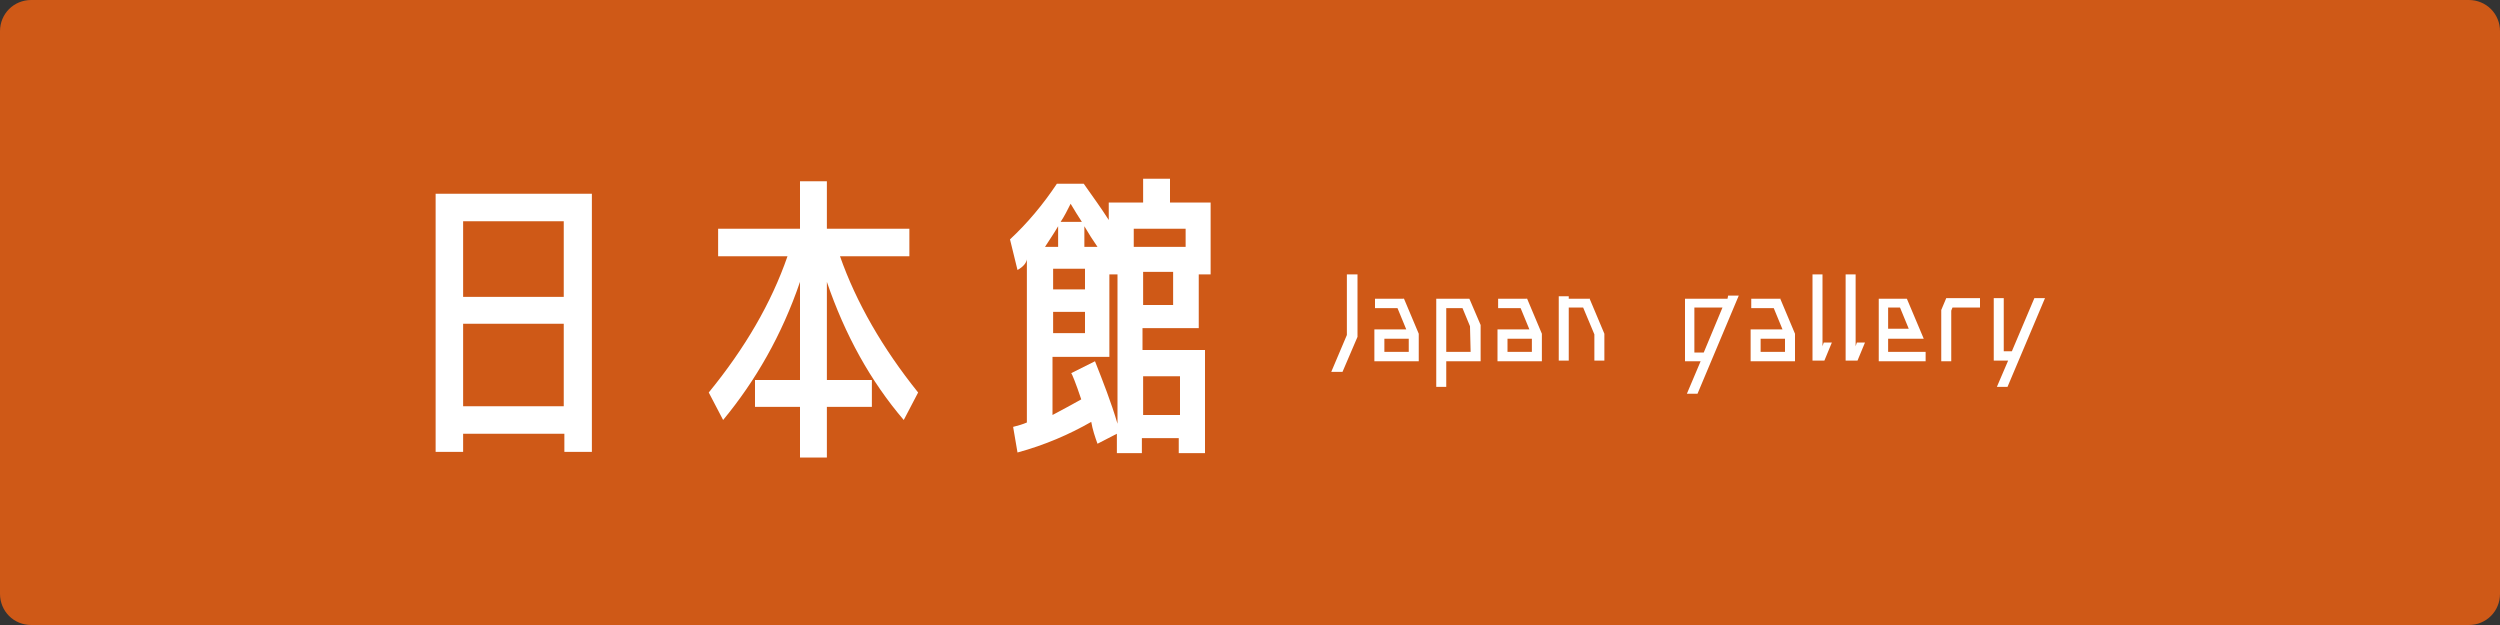
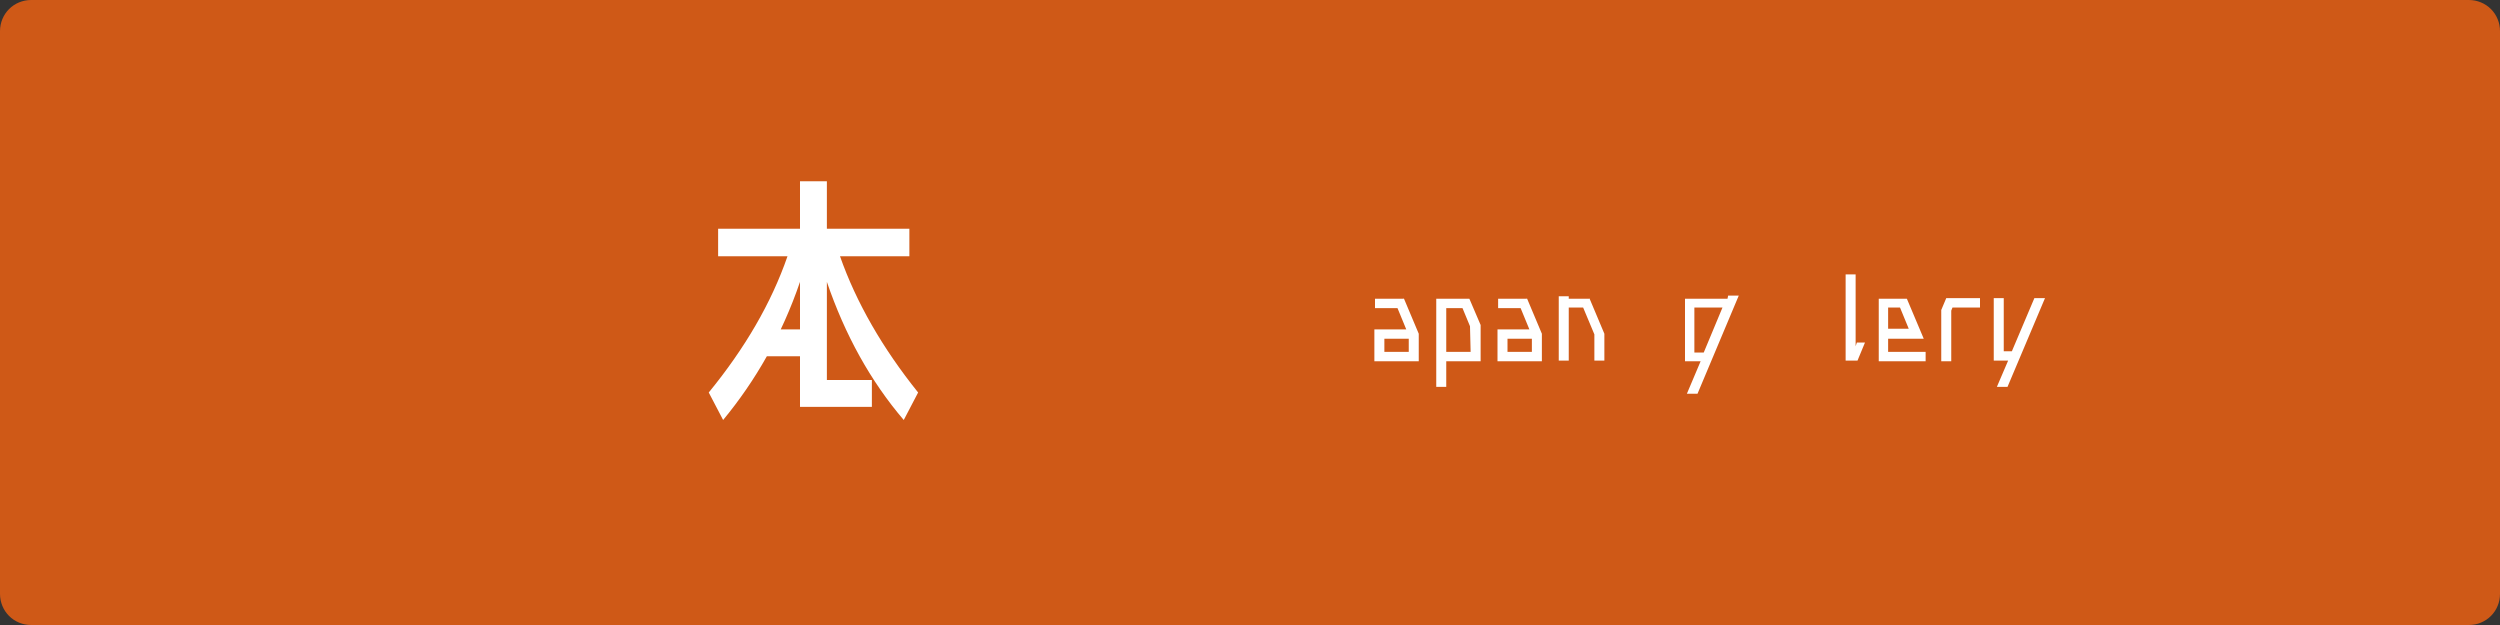
<svg xmlns="http://www.w3.org/2000/svg" version="1.1" id="レイヤー_1" x="0px" y="0px" viewBox="0 0 400 100" style="enable-background:new 0 0 400 100;" xml:space="preserve">
  <rect x="0" y="0" width="400" height="100" fill="#333333" stroke="none" />
  <style type="text/css">
	.st0{fill:#CF5917;}
	.st1{fill:#FFFFFF;}
</style>
  <path class="st0" d="M395,100H5c-2.8,0-5-2.2-5-5V5c0-2.8,2.2-5,5-5h390c2.8,0,5,2.2,5,5v90C400,97.8,397.8,100,395,100z" />
  <g>
    <g>
-       <path class="st1" d="M74.1,69.4v2.9h-4.4V31h25v41.3h-4.4v-2.9H74.1z M74.1,47.5h16.1V35.4H74.1V47.5z M74.1,65h16.1V51.8H74.1V65    z" />
-       <path class="st1" d="M126,41h-11.1v-4.4H128V29h4.3v7.6h13.2V41h-11.1c2.6,7.4,6.8,14.7,12.5,21.8l-2.3,4.4    c-5.3-6.2-9.4-13.6-12.3-22.1v15.7h7.2v4.3h-7.2v8.1H128v-8.1h-7.2v-4.3h7.2V45.1c-2.9,8.5-7.1,15.8-12.3,22.1l-2.3-4.4    C119.2,55.7,123.4,48.5,126,41z" />
-       <path class="st1" d="M175.6,71c-0.4-1.1-0.8-2.3-1-3.5c-3.5,2-7.4,3.7-11.8,4.9l-0.7-4.1c0.8-0.2,1.5-0.4,2.2-0.7V41.5    c-0.1,0.6-0.6,1.2-1.5,1.7l-1.2-4.9c2.8-2.6,5.3-5.6,7.5-8.9h4.3c1.4,2,2.8,3.9,4,5.8v-2.8h5.5v-3.8h4.3v3.8h6.5v11.5h-1.9v8.6h-9    V56h10v16.5h-4.2v-2.4h-5.9v2.4h-4v-3.1L175.6,71z M167.2,39.5h2.1v-3.3C168.6,37.4,167.9,38.4,167.2,39.5z M173.6,43h-5.1v3.3    h5.1V43z M171.4,59.7l3.8-1.9c1.3,3.3,2.6,6.6,3.6,10V43.9h-1.3v13.2h-9.1v9.3c1.5-0.8,3-1.6,4.6-2.5    C172.1,61.2,171.5,59.8,171.4,59.7z M168.5,53.3h5.1v-3.4h-5.1V53.3z M171.3,32.6c-0.5,1-1,2-1.6,2.9h3.4    C172.5,34.6,171.9,33.6,171.3,32.6z M175.6,39.5c-0.7-1-1.4-2.1-2.1-3.3v3.3H175.6z M181.4,39.5h8.3v-2.9h-8.3V39.5z M182.9,48.8    h4.8v-5.3h-4.8V48.8z M182.9,66.4h5.9v-6.2h-5.9V66.4z" />
-       <path class="st1" d="M215.5,43.9h1.7v10l-2.4,5.6H213l2.5-5.9V43.9z" />
+       <path class="st1" d="M126,41h-11.1v-4.4H128V29h4.3v7.6h13.2V41h-11.1c2.6,7.4,6.8,14.7,12.5,21.8l-2.3,4.4    c-5.3-6.2-9.4-13.6-12.3-22.1v15.7h7.2v4.3h-7.2H128v-8.1h-7.2v-4.3h7.2V45.1c-2.9,8.5-7.1,15.8-12.3,22.1l-2.3-4.4    C119.2,55.7,123.4,48.5,126,41z" />
      <path class="st1" d="M224.6,47.7l2.4,5.7v4.4h-7.1v-5.1h5.1l-1.4-3.4H220v-1.5h4.6V47.7z M221.5,56.3h3.9v-2.1h-3.9V56.3z" />
      <path class="st1" d="M235.1,47.8l1.8,4.2v5.8h-5.5v4.1h-1.6V47.8H235.1z M235.2,52.2l-1.2-2.9h-2.6v7h3.9L235.2,52.2L235.2,52.2z" />
      <path class="st1" d="M244.3,47.7l2.4,5.7v4.4h-7.1v-5.1h5.1l-1.4-3.4h-3.6v-1.5h4.6V47.7z M241.2,56.3h3.9v-2.1h-3.9V56.3z" />
      <path class="st1" d="M254.3,47.7l2.4,5.7v4.3h-1.6v-4.2l-1.8-4.3H251v8.5h-1.6V47.4h1.6v0.4h3.3V47.7z" />
      <path class="st1" d="M276.5,47.3h1.7L271.6,63h-1.7l2.2-5.2h-2.5v-10h6.8L276.5,47.3z M271.1,56.4h1.5l3-7.2h-4.5V56.4z" />
-       <path class="st1" d="M284.8,47.7l2.4,5.7v4.4h-7.1v-5.1h5.1l-1.4-3.4h-3.6v-1.5h4.6V47.7z M281.7,56.3h3.9v-2.1h-3.9V56.3z" />
-       <path class="st1" d="M291.8,54.8h1.3l-1.2,2.9H290V43.9h1.6v11.5L291.8,54.8z" />
      <path class="st1" d="M297.1,54.8h1.3l-1.2,2.9h-1.9V43.9h1.6v11.5L297.1,54.8z" />
      <path class="st1" d="M302.1,54.2v2.1h6v1.5h-7.5v-10h4.5l2.7,6.4H302.1z M304,49.2h-1.9v3.4h3.3L304,49.2z" />
      <path class="st1" d="M311.4,47.7h5.4v1.5h-4.4l-0.2,0.5v8.1h-1.6v-8.2L311.4,47.7z" />
      <path class="st1" d="M325.5,47.7h1.7l-6,14.2h-1.7l1.8-4.2H319v-10h1.6v8.5h1.3L325.5,47.7z" />
    </g>
  </g>
</svg>